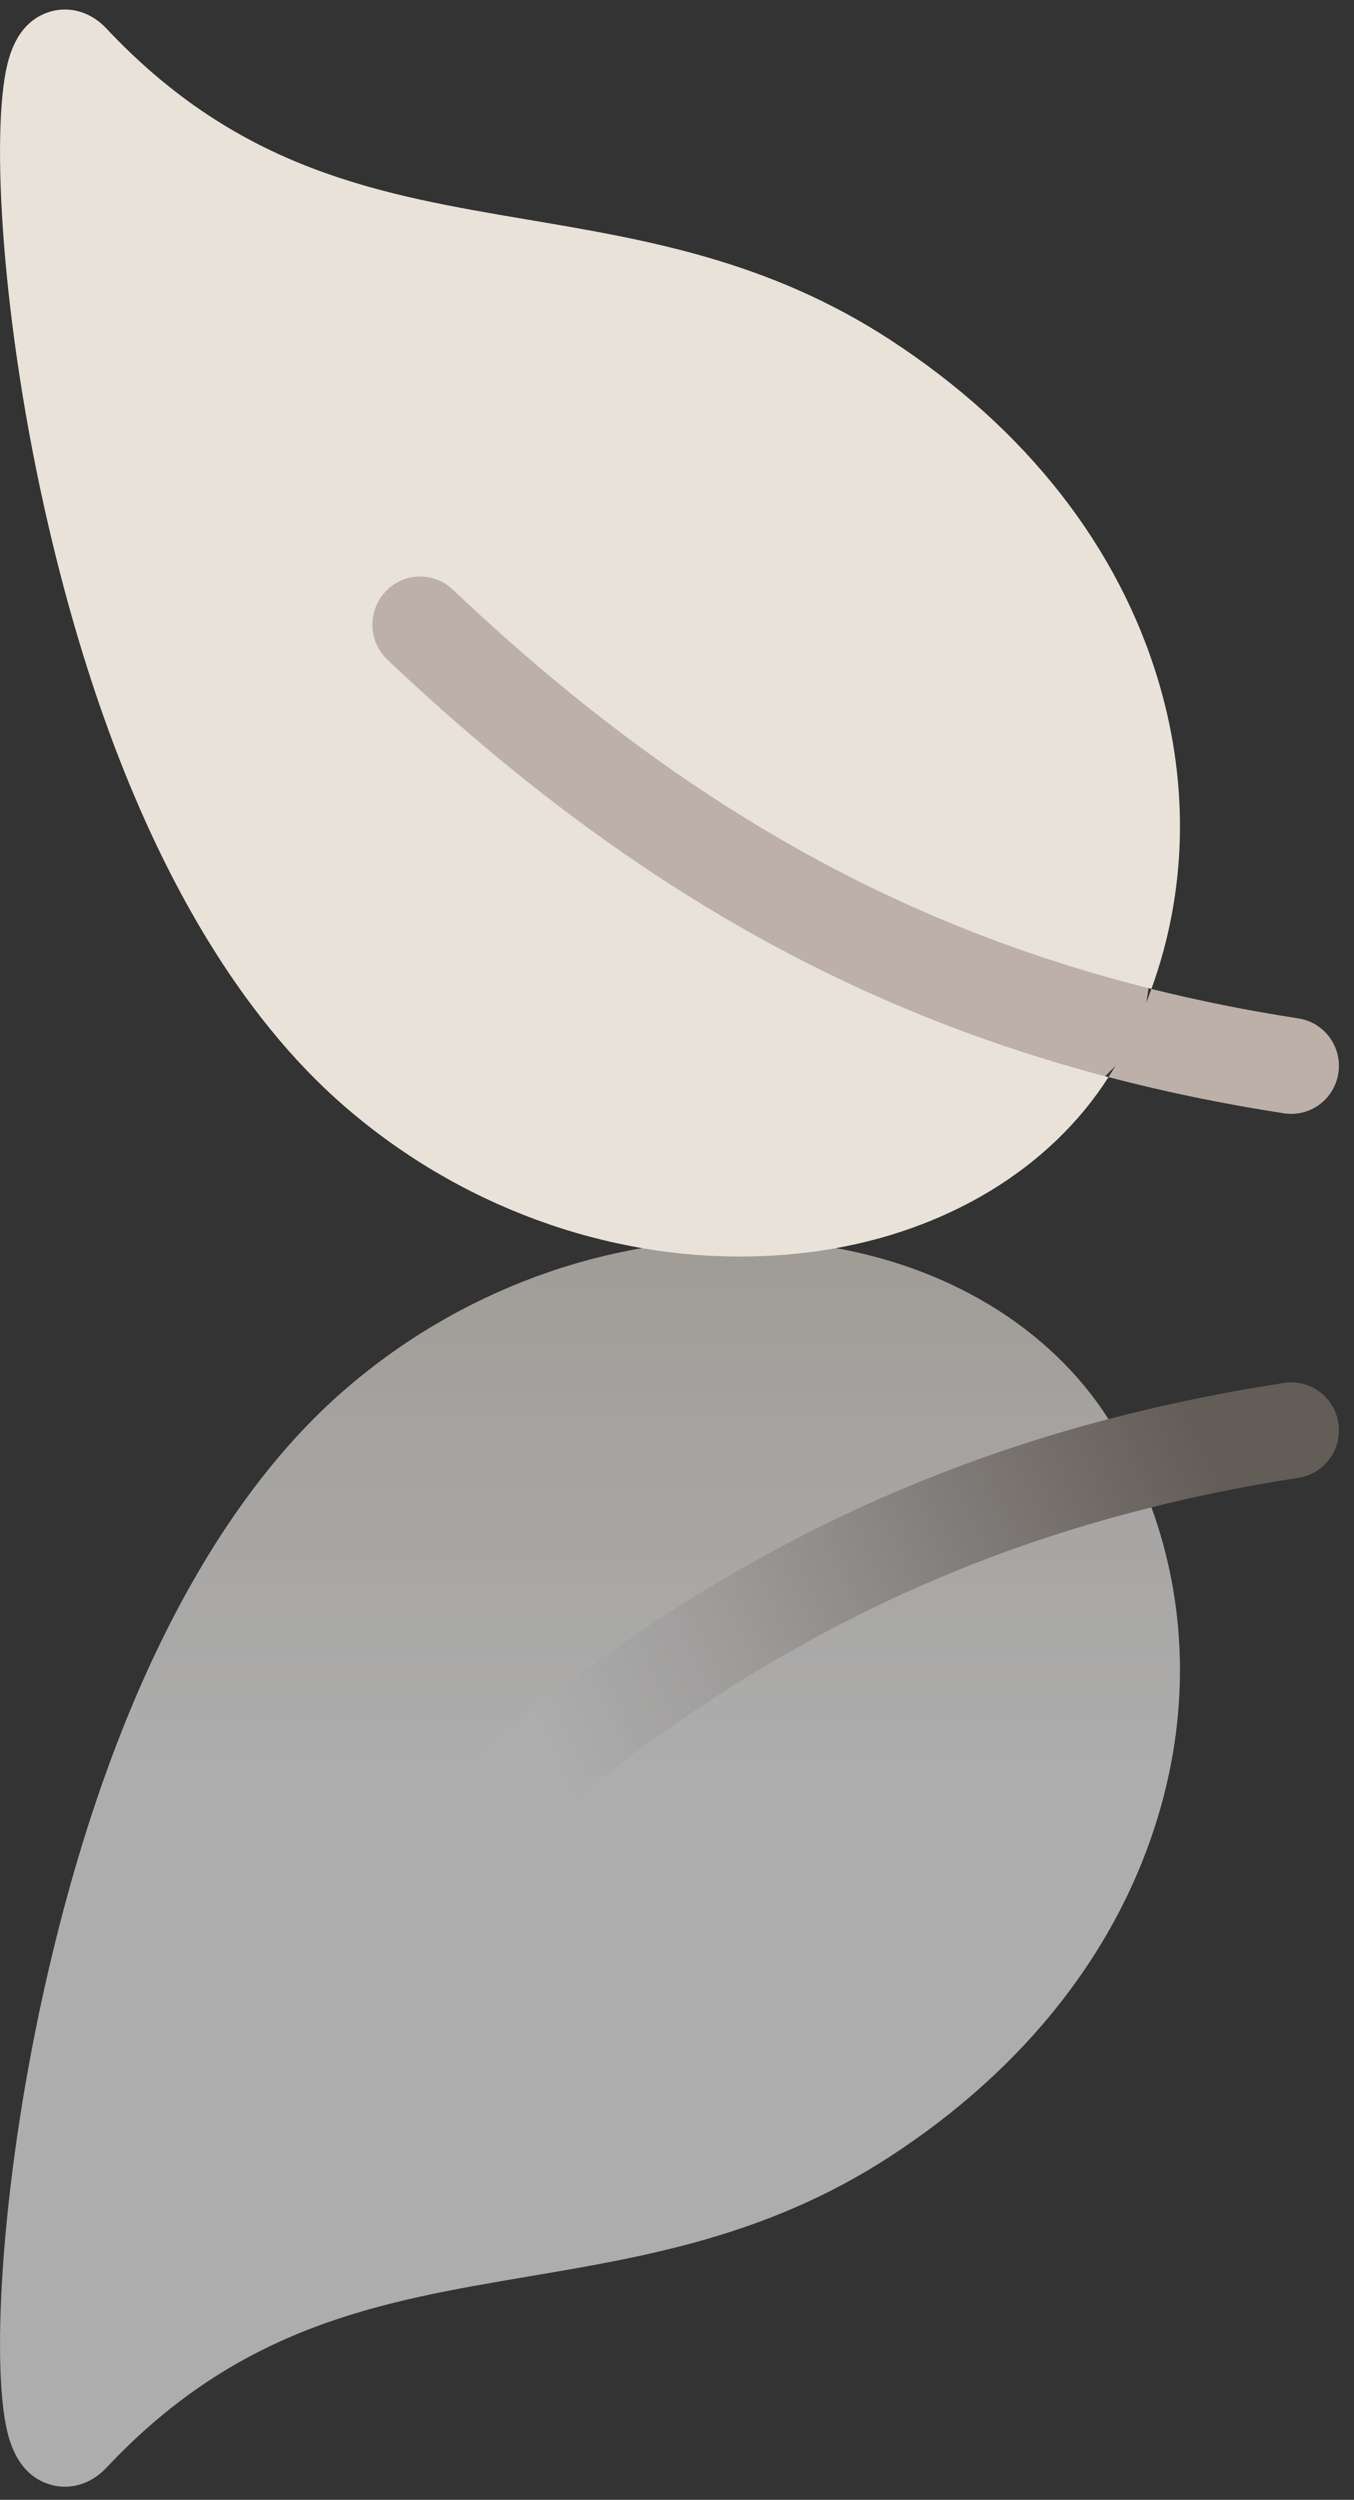
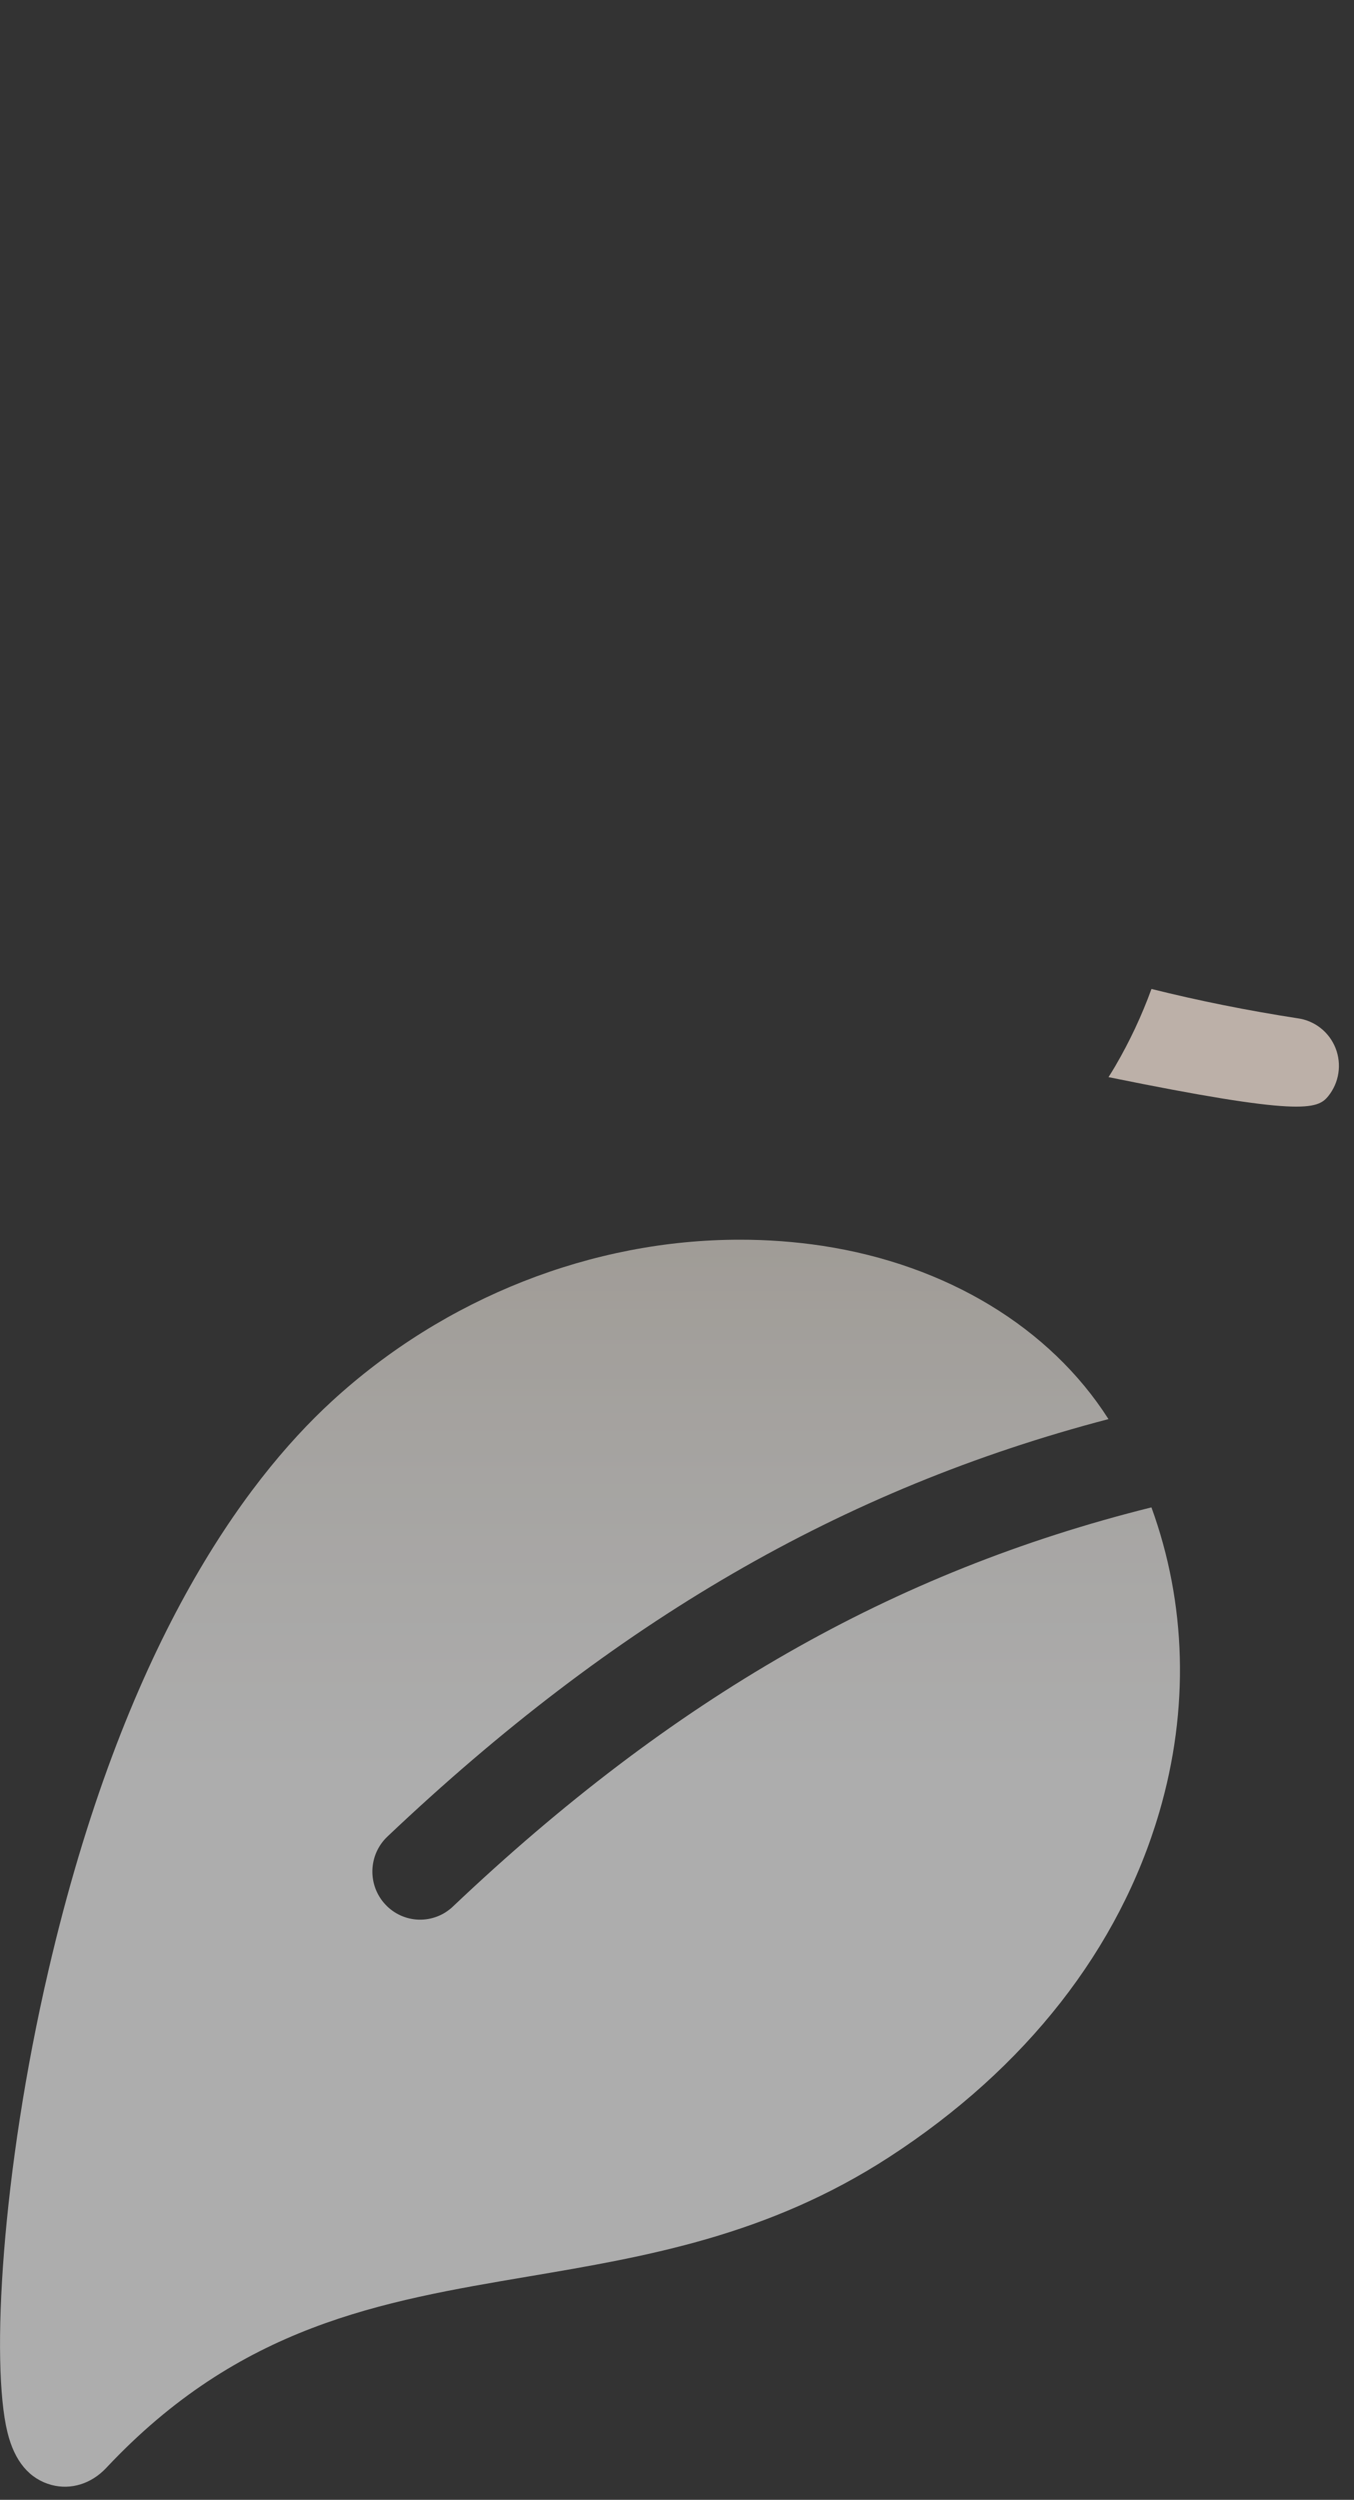
<svg xmlns="http://www.w3.org/2000/svg" width="71px" height="131px" viewBox="0 0 71 131" version="1.1">
  <rect x="0" y="0" width="71" height="131" fill="#333333" stroke="none" />
  <title>Group 6</title>
  <defs>
    <linearGradient x1="21.959%" y1="45.781%" x2="92.806%" y2="64.092%" id="linearGradient-1">
      <stop stop-color="#FFFFFF" offset="0%" />
      <stop stop-color="#E5E2E0" offset="29.674%" />
      <stop stop-color="#847970" offset="100%" />
    </linearGradient>
    <linearGradient x1="50%" y1="57.458%" x2="50%" y2="100%" id="linearGradient-2">
      <stop stop-color="#FFFFFF" offset="0%" />
      <stop stop-color="#F3F0EC" offset="54.831%" />
      <stop stop-color="#E9E2D9" offset="100%" />
    </linearGradient>
  </defs>
  <g id="Website" stroke="none" stroke-width="1" fill="none" fill-rule="evenodd">
    <g id="Desktop-HD" transform="translate(-207, -1325)">
      <g id="2" transform="translate(0, 825)">
        <g id="Icon-Groups" transform="translate(2, 500)">
          <g id="Group-6" transform="translate(205, 0)">
            <g id="Reflection" opacity="0.6" transform="translate(35.5, 97.812) scale(1, -1) translate(-35.5, -97.812) translate(0, 64.812)">
              <g id="Icon">
-                 <path d="M56,58.362 L18.867,50.401 L16,27.169 L60.901,47.451 L60.369,51.851 L60.38,51.825 C62.505,52.355 64.68,52.806 66.914,53.18 L68.036,53.361 C68.935,53.481 69.699,54.08 70.033,54.927 C70.367,55.774 70.22,56.737 69.648,57.444 C69.076,58.15 68.169,58.49 67.277,58.333 C64.197,57.861 61.143,57.232 58.127,56.446 L58.127,56.446 L56,58.362 Z" id="Combined-Shape" fill="url(#linearGradient-1)" />
                <path d="M20.211,31.005 C20.665,30.519 21.293,30.235 21.956,30.215 C22.619,30.195 23.263,30.441 23.745,30.898 C35.25,41.803 46.794,48.438 60.378,51.82 C62.211,46.789 62.373,41.252 60.791,35.849 C58.691,28.681 53.8,22.436 46.652,17.79 C40.27,13.643 33.892,12.562 27.722,11.518 C19.938,10.201 12.584,8.956 5.567,1.48 C4.786,0.652 3.722,0.321 2.705,0.59 C1.542,0.904 0.762,1.829 0.389,3.357 C-0.486,6.934 0.077,16.958 2.538,27.541 C6.489,44.544 12.795,53.147 17.391,57.372 C23.328,62.826 31.081,65.847 38.786,65.847 C40.238,65.849 41.689,65.742 43.125,65.526 C49.642,64.532 55.067,61.238 58.125,56.446 C44.142,52.786 32.197,45.825 20.312,34.566 C19.829,34.108 19.546,33.475 19.527,32.807 C19.508,32.139 19.754,31.49 20.211,31.005 L20.211,31.005 Z" id="Icon-Path" fill="url(#linearGradient-2)" fill-rule="nonzero" />
              </g>
            </g>
            <g id="Group" transform="translate(0, 0)">
              <g id="Icon" transform="translate(0, 0)">
-                 <polygon id="Rectangle" fill="#BCB0A8" points="16 27.169 60.901 47.451 59.957 53.507 58.484 55.863 56 58.362 18.867 50.401" />
-                 <path d="M20.211,31.005 C20.665,30.519 21.293,30.235 21.956,30.215 C22.619,30.195 23.263,30.441 23.745,30.898 C35.25,41.803 46.794,48.438 60.378,51.82 C62.211,46.789 62.373,41.252 60.791,35.849 C58.691,28.681 53.8,22.436 46.652,17.79 C40.27,13.643 33.892,12.562 27.722,11.518 C19.938,10.201 12.584,8.956 5.567,1.48 C4.786,0.652 3.722,0.321 2.705,0.59 C1.542,0.904 0.762,1.829 0.389,3.357 C-0.486,6.934 0.077,16.958 2.538,27.541 C6.489,44.544 12.795,53.147 17.391,57.372 C23.328,62.826 31.081,65.847 38.786,65.847 C40.238,65.849 41.689,65.742 43.125,65.526 C49.642,64.532 55.067,61.238 58.125,56.446 C44.142,52.786 32.197,45.825 20.312,34.566 C19.829,34.108 19.546,33.475 19.527,32.807 C19.508,32.139 19.754,31.49 20.211,31.005 L20.211,31.005 Z" id="Icon-Path" fill="#E9E2D9" fill-rule="nonzero" />
-                 <path d="M68.036,53.361 C65.406,52.954 62.859,52.443 60.38,51.825 C59.87,53.225 59.236,54.577 58.484,55.863 C58.37,56.059 58.25,56.254 58.127,56.446 C61.143,57.232 64.197,57.861 67.277,58.333 C68.169,58.49 69.076,58.15 69.648,57.444 C70.22,56.737 70.367,55.774 70.033,54.927 C69.699,54.08 68.935,53.481 68.037,53.361 L68.036,53.361 Z" id="Icon-Path" fill="#BCB0A8" fill-rule="nonzero" />
+                 <path d="M68.036,53.361 C65.406,52.954 62.859,52.443 60.38,51.825 C59.87,53.225 59.236,54.577 58.484,55.863 C58.37,56.059 58.25,56.254 58.127,56.446 C68.169,58.49 69.076,58.15 69.648,57.444 C70.22,56.737 70.367,55.774 70.033,54.927 C69.699,54.08 68.935,53.481 68.037,53.361 L68.036,53.361 Z" id="Icon-Path" fill="#BCB0A8" fill-rule="nonzero" />
              </g>
            </g>
          </g>
        </g>
      </g>
    </g>
  </g>
</svg>